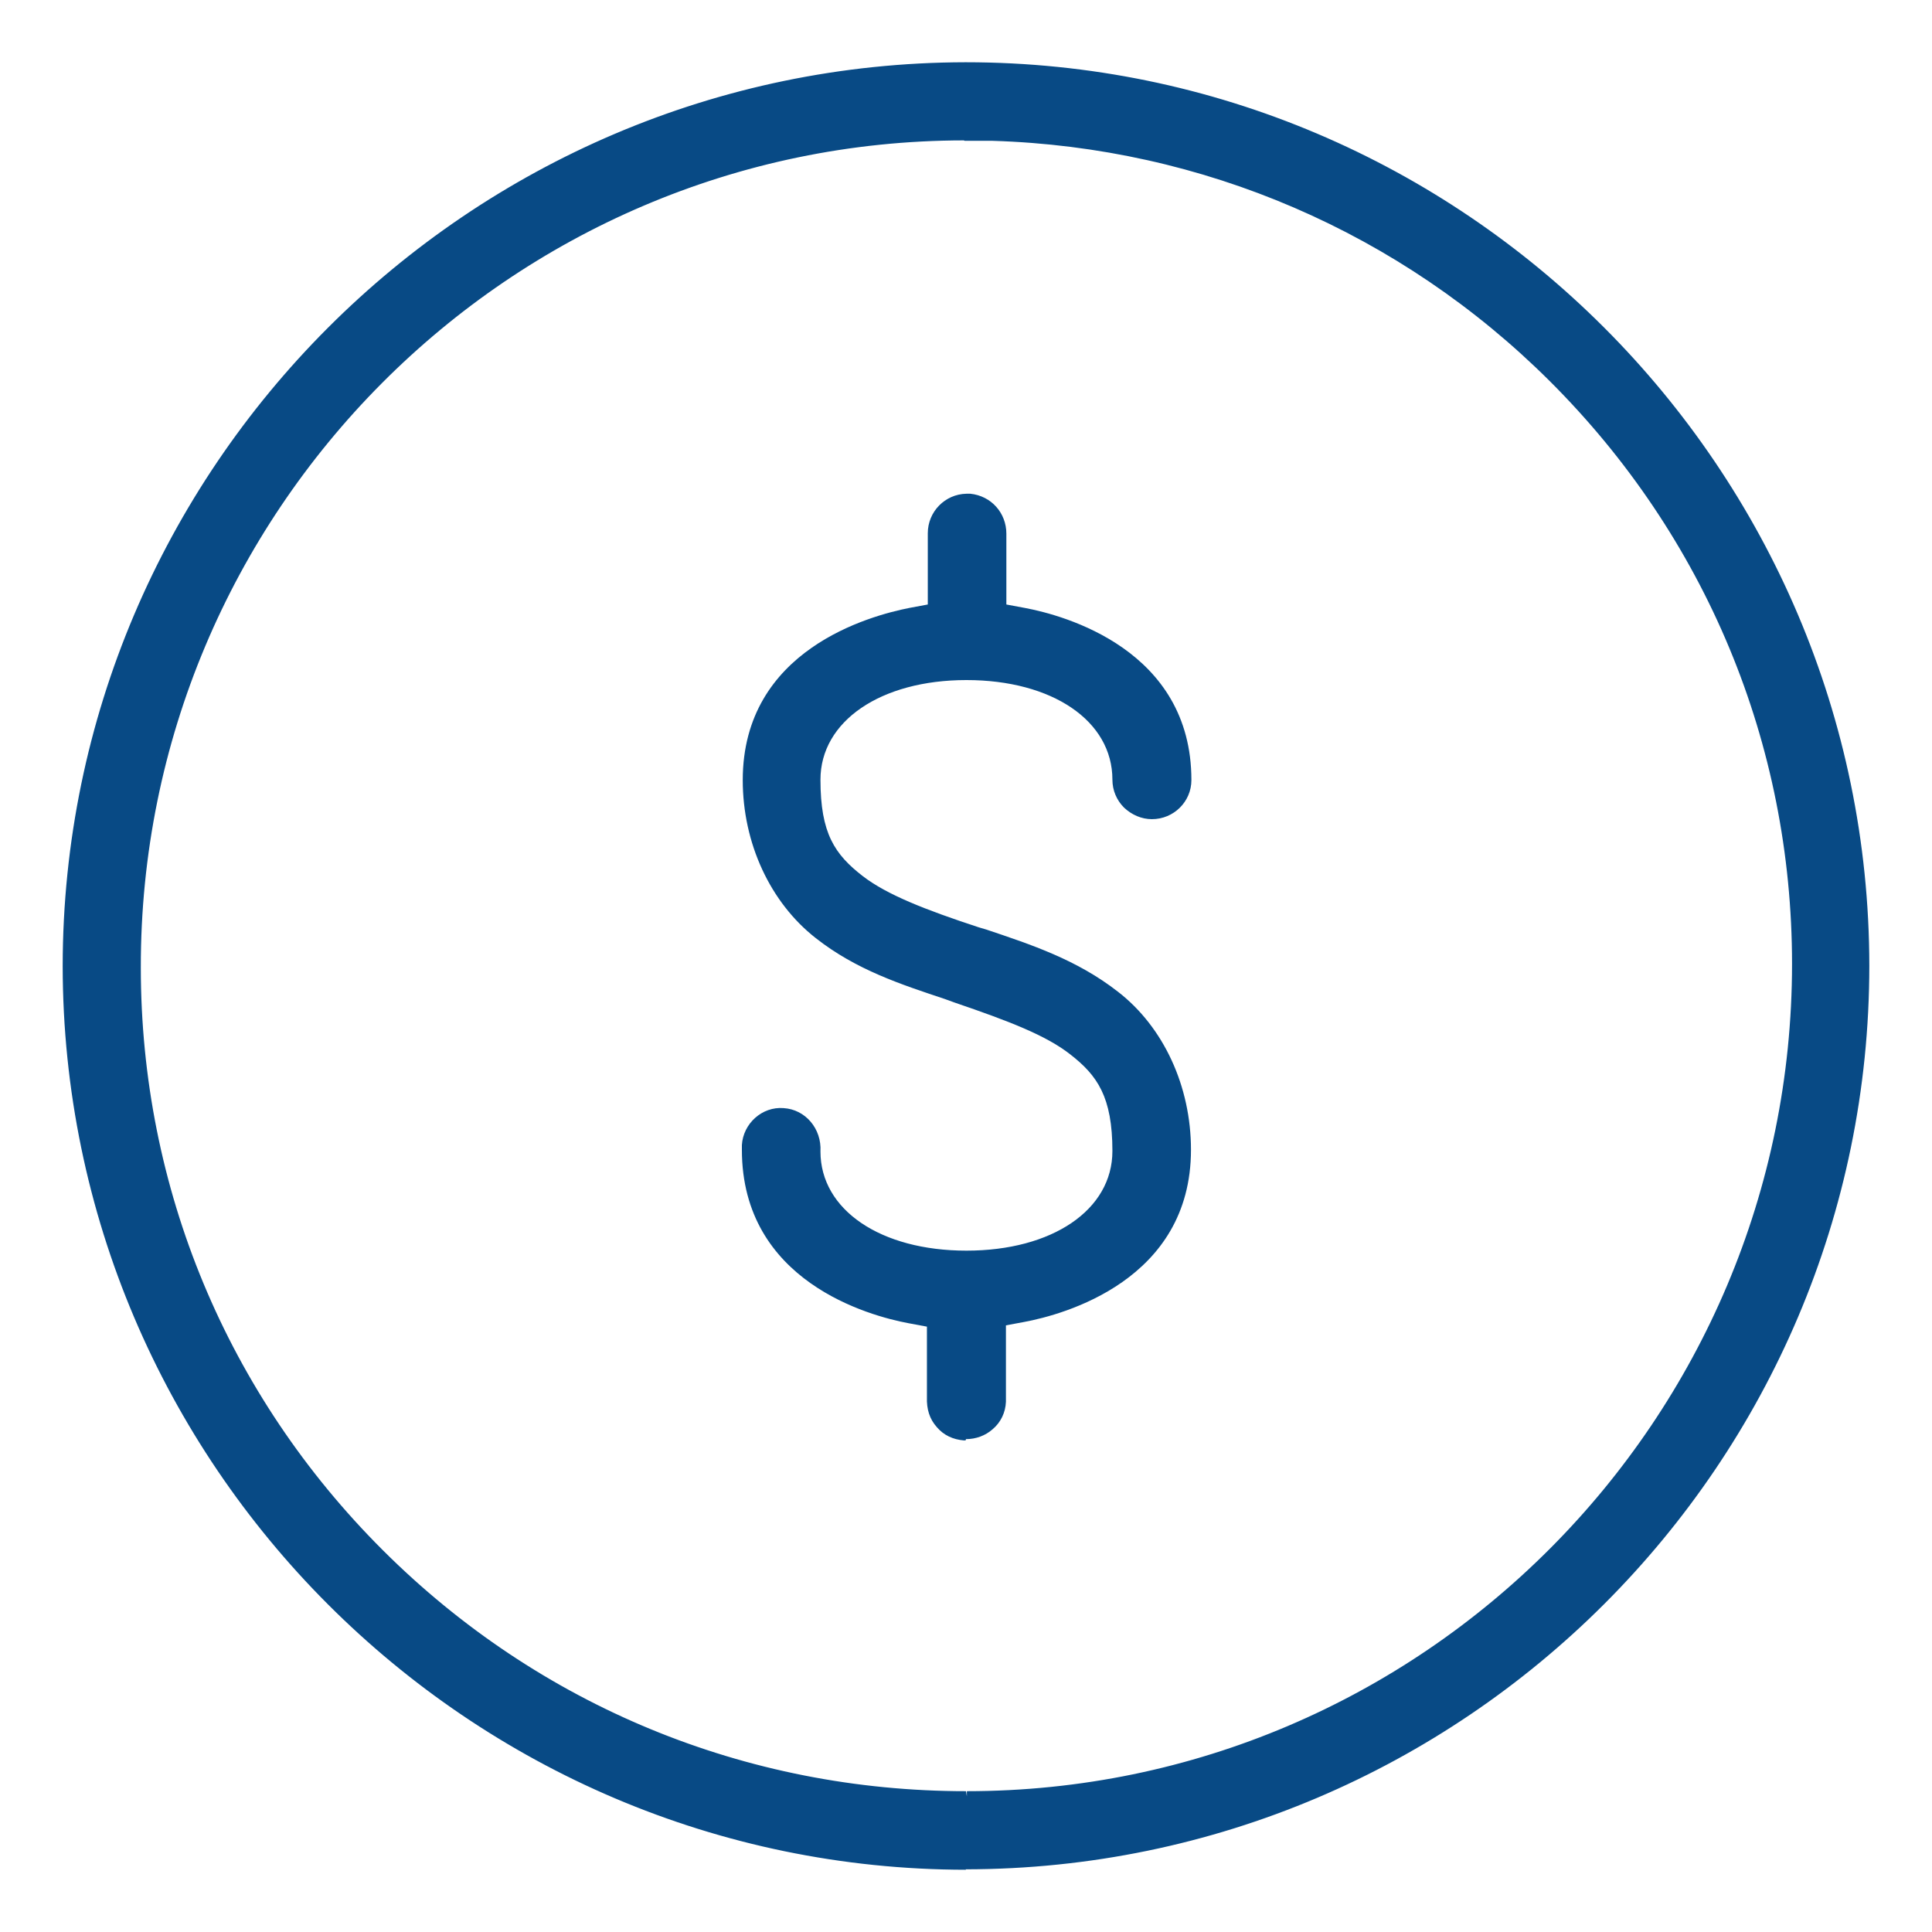
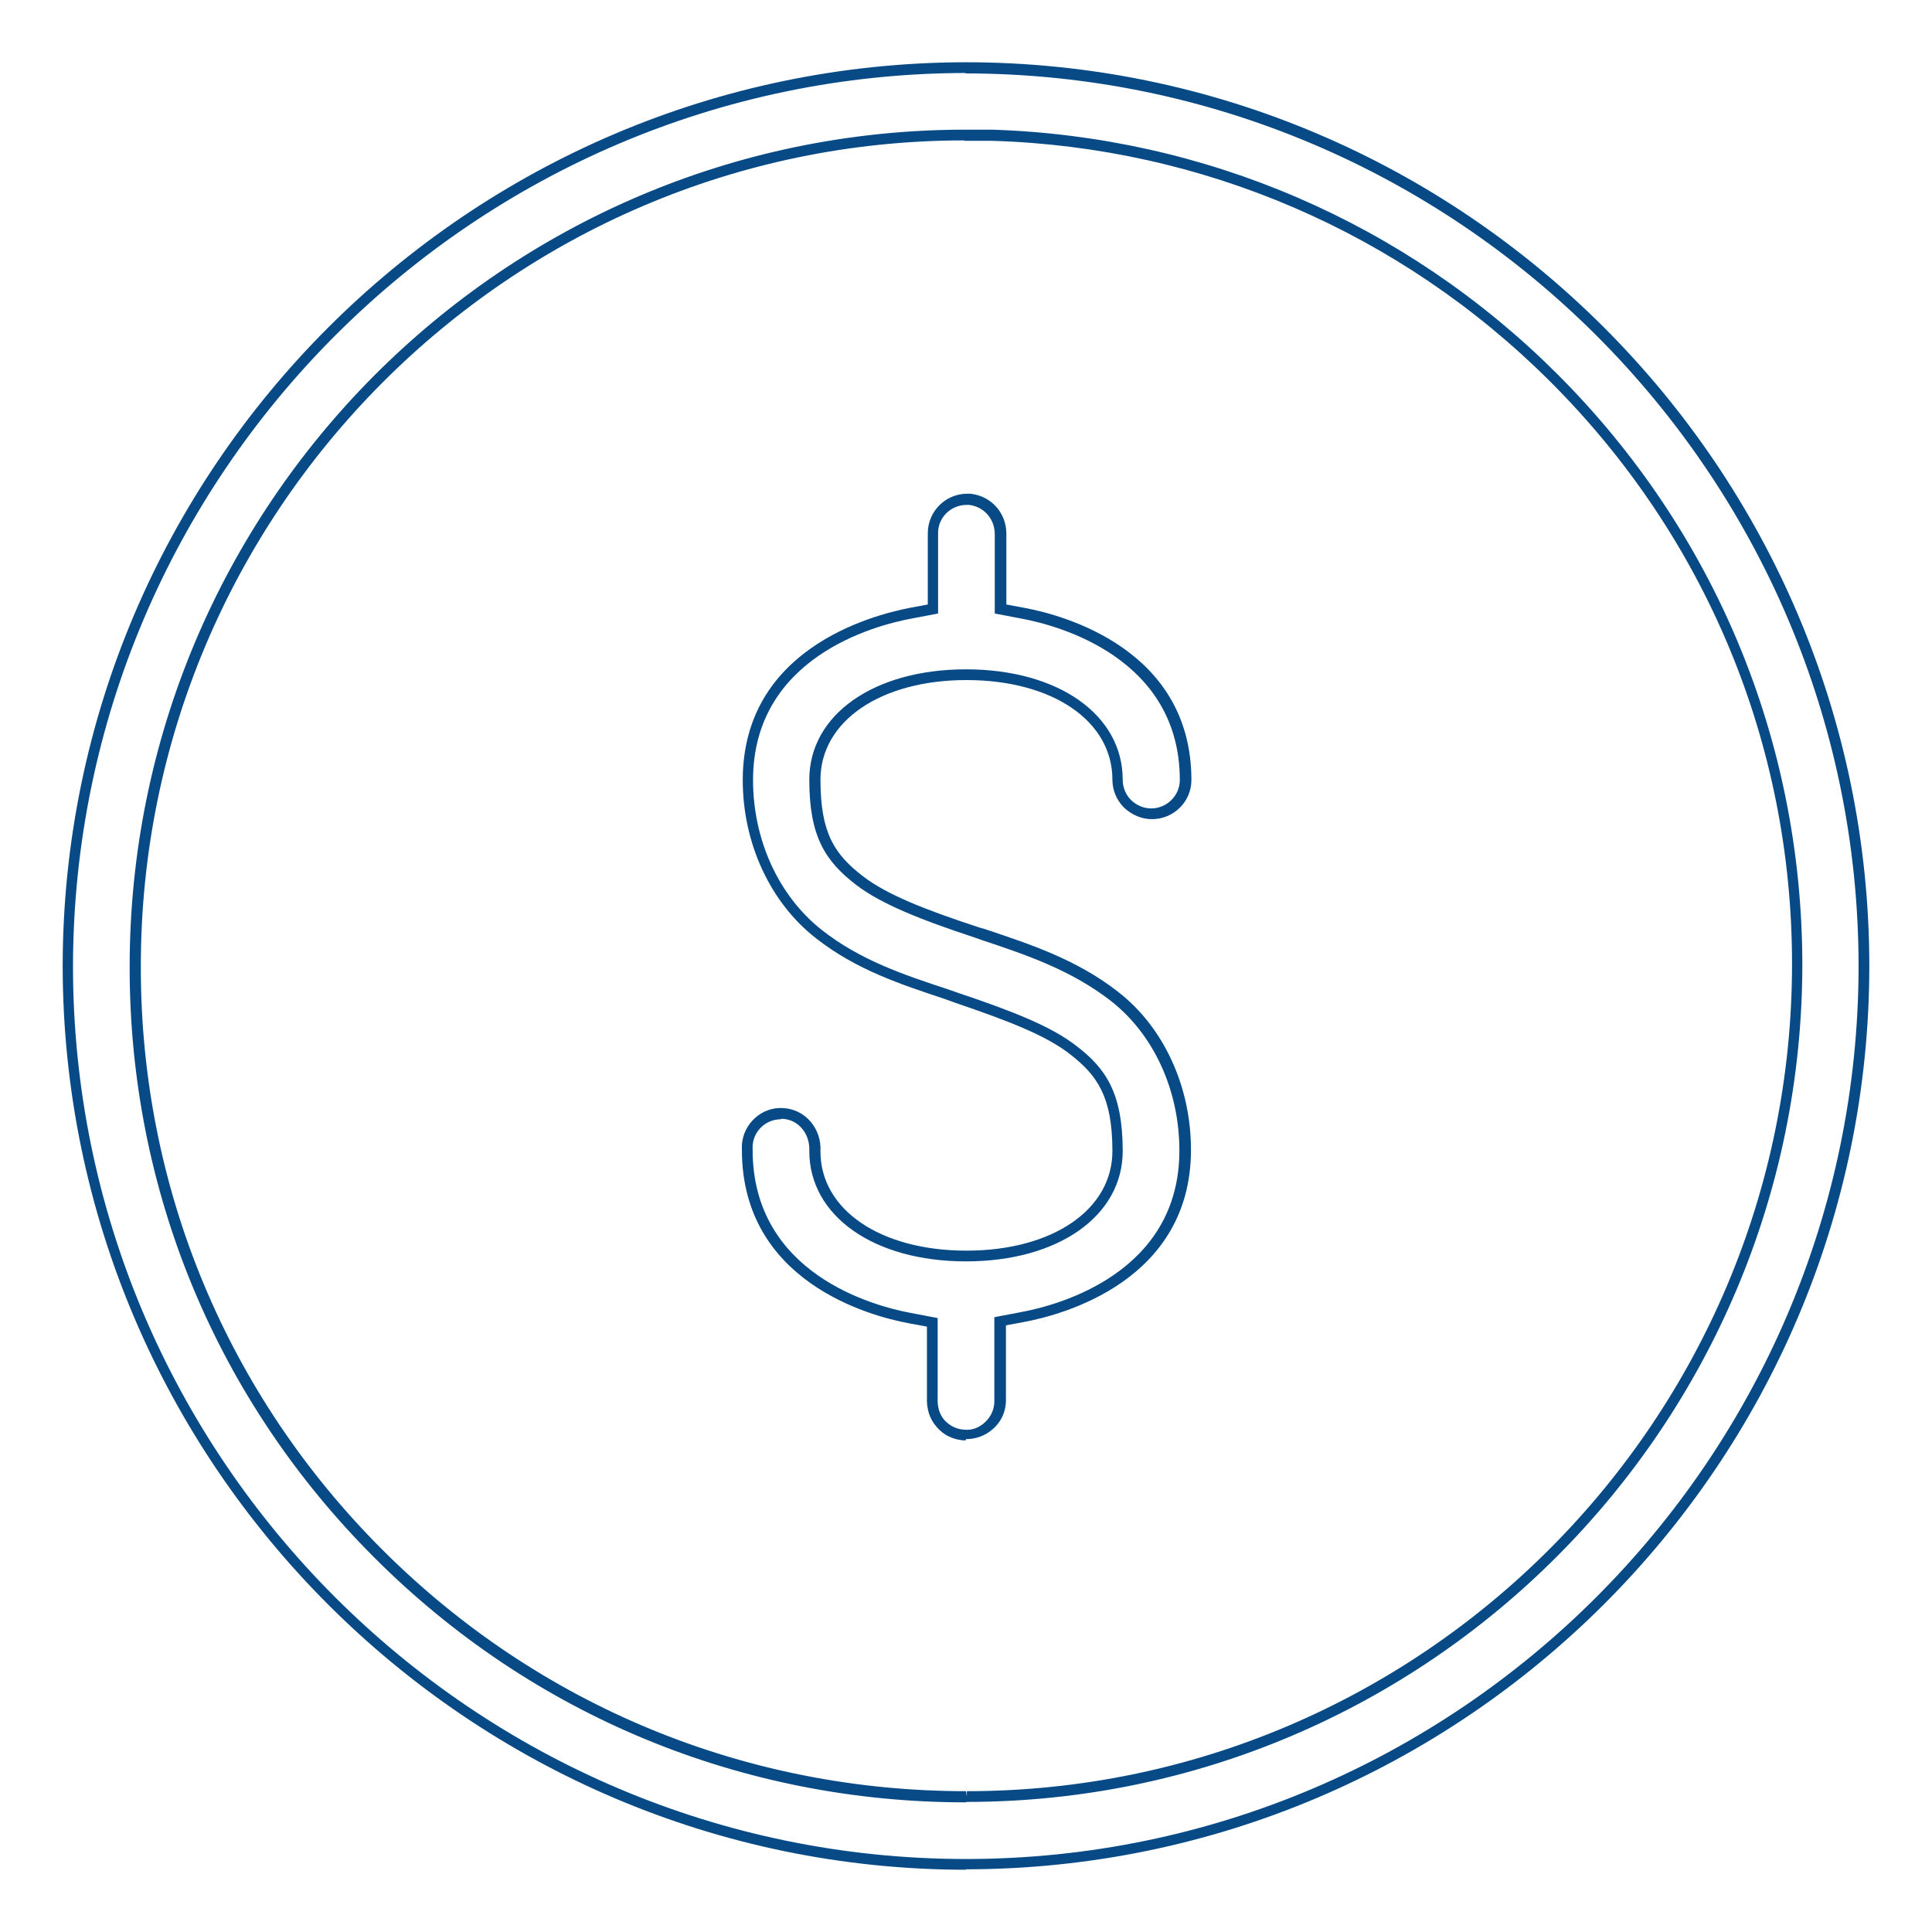
<svg xmlns="http://www.w3.org/2000/svg" id="Layer_1" data-name="Layer 1" viewBox="0 0 45 45">
  <defs>
    <style>
      .cls-1 {
        fill: #084a85;
      }
    </style>
  </defs>
  <g>
-     <path class="cls-1" d="M22.49,1.58C10.97,1.59,1.59,10.98,1.58,22.5c0,11.52,9.39,20.91,20.92,20.93,11.53,0,20.92-9.4,20.93-20.93-.01-11.53-9.4-20.91-20.93-20.92ZM22.51,41.85h-.02c-5.17,0-10.02-2.01-13.67-5.65-3.65-3.65-5.67-8.5-5.67-13.66-.01-10.7,8.65-19.38,19.3-19.39h.65c4.94.16,9.56,2.15,13.07,5.65,3.66,3.65,5.67,8.5,5.68,13.66,0,10.71-8.67,19.39-19.34,19.4Z" />
    <path class="cls-1" d="M22.5,43.55c-11.59-.01-21.03-9.46-21.04-21.05C1.47,10.91,10.91,1.47,22.49,1.45h0c11.59,0,21.04,9.45,21.05,21.04,0,11.6-9.45,21.04-21.05,21.05ZM22.49,1.7C11.04,1.72,1.72,11.05,1.7,22.5c0,11.46,9.33,20.79,20.79,20.8,11.46,0,20.79-9.34,20.8-20.8-.01-11.46-9.35-20.78-20.8-20.79h0ZM22.51,41.98h-.02c-5.2,0-10.09-2.02-13.76-5.69-3.68-3.67-5.71-8.55-5.71-13.75-.01-10.75,8.7-19.5,19.43-19.52h.66c4.96.16,9.63,2.17,13.15,5.68,3.68,3.67,5.71,8.55,5.72,13.75,0,10.76-8.73,19.52-19.47,19.52ZM22.45,3.27c-10.58.01-19.19,8.66-19.17,19.27,0,5.13,2.01,9.95,5.64,13.57,3.63,3.62,8.45,5.61,13.58,5.61l.02.12v-.12c10.6,0,19.22-8.65,19.22-19.27,0-5.13-2.01-9.95-5.64-13.57-3.48-3.47-8.09-5.45-12.98-5.6h-.65Z" />
  </g>
  <g>
-     <path class="cls-1" d="M23.82,30.7c.89-.17,3.78-.94,3.78-3.88,0-1.44-.62-2.78-1.65-3.58-.94-.74-2-1.09-3.03-1.43l-.17-.05c-1.26-.42-2.16-.77-2.73-1.21-.67-.53-1.04-1.06-1.04-2.35,0-1.44,1.45-2.45,3.52-2.45s3.52,1.01,3.52,2.45c0,.44.35.79.79.79s.79-.35.79-.79c0-2.94-2.89-3.72-3.78-3.89l-.53-.1v-1.75c0-.42-.31-.76-.71-.8h-.09c-.43.01-.78.37-.77.8v1.76l-.53.1c-.89.17-3.78.94-3.78,3.88,0,1.44.62,2.78,1.65,3.58.92.72,1.97,1.06,2.97,1.4l.22.08c1.3.44,2.16.78,2.73,1.22.67.51,1.03,1.04,1.03,2.35,0,1.44-1.45,2.44-3.52,2.44s-3.52-1-3.52-2.44c.03-.47-.3-.85-.74-.88-.02,0-.03,0-.05,0-.41,0-.76.32-.79.74,0,.03,0,.07,0,.1,0,2.98,2.89,3.75,3.78,3.92l.53.1v1.75c-.01.25.06.45.2.61s.33.25.54.27c.21,0,.41-.06.57-.2.16-.14.25-.33.27-.54v-.14s0-1.75,0-1.75l.53-.1Z" />
    <path class="cls-1" d="M22.49,33.55s-.03,0-.04,0c-.25-.02-.47-.12-.63-.31-.17-.19-.24-.42-.23-.7v-1.64l-.43-.08c-.91-.17-3.88-.97-3.88-4.04,0-.03,0-.08,0-.11.03-.5.47-.9.97-.86.51.03.89.48.86,1.01,0,1.36,1.4,2.31,3.4,2.31s3.4-.95,3.4-2.32c0-1.26-.35-1.76-.98-2.25-.56-.44-1.41-.77-2.7-1.21l-.22-.08c-1.02-.34-2.07-.68-3.01-1.42-1.06-.83-1.7-2.21-1.7-3.68,0-3.04,2.97-3.83,3.88-4.01l.43-.08v-1.66c0-.5.4-.91.9-.92h.09c.49.05.84.45.84.93v1.65l.43.08c.91.17,3.88.97,3.88,4.01,0,.5-.41.91-.92.91-.24,0-.47-.1-.65-.27-.17-.17-.27-.4-.27-.65,0-1.37-1.4-2.32-3.4-2.32s-3.4.96-3.4,2.32c0,1.25.33,1.74.99,2.25.56.43,1.45.78,2.7,1.19l.17.05c1.04.35,2.11.7,3.07,1.45,1.06.82,1.7,2.2,1.7,3.68,0,3.04-2.97,3.84-3.88,4.01h0l-.43.08v1.78c-.01.25-.12.48-.31.64-.17.15-.39.23-.62.23ZM18.19,26.07c-.35,0-.64.27-.66.62,0,.02,0,.06,0,.09,0,2.89,2.82,3.64,3.68,3.8l.63.12v1.85c-.01.22.04.39.16.53.12.13.28.21.46.22.18.02.35-.05.48-.17.13-.12.21-.28.22-.46v-.13s0-1.86,0-1.86l.63-.12c.86-.16,3.68-.91,3.68-3.76,0-1.41-.6-2.71-1.6-3.49-.93-.72-1.97-1.07-2.99-1.41l-.17-.06c-1.27-.42-2.18-.78-2.77-1.23-.71-.55-1.09-1.11-1.09-2.45,0-1.51,1.5-2.57,3.65-2.57s3.65,1.06,3.65,2.57c0,.18.07.35.19.47s.29.2.47.2c.37,0,.67-.3.67-.66,0-2.84-2.82-3.6-3.68-3.76l-.63-.12v-1.85c0-.35-.25-.64-.6-.68h-.07c-.37.01-.66.31-.65.67v1.86l-.63.12c-.86.16-3.68.91-3.68,3.76,0,1.4.6,2.7,1.6,3.49.9.71,1.93,1.05,2.93,1.38l.23.08c1.31.44,2.19.79,2.77,1.24.68.52,1.08,1.09,1.08,2.45,0,1.51-1.5,2.57-3.65,2.57s-3.65-1.06-3.65-2.57c.02-.4-.25-.73-.62-.75h-.04Z" />
  </g>
</svg>